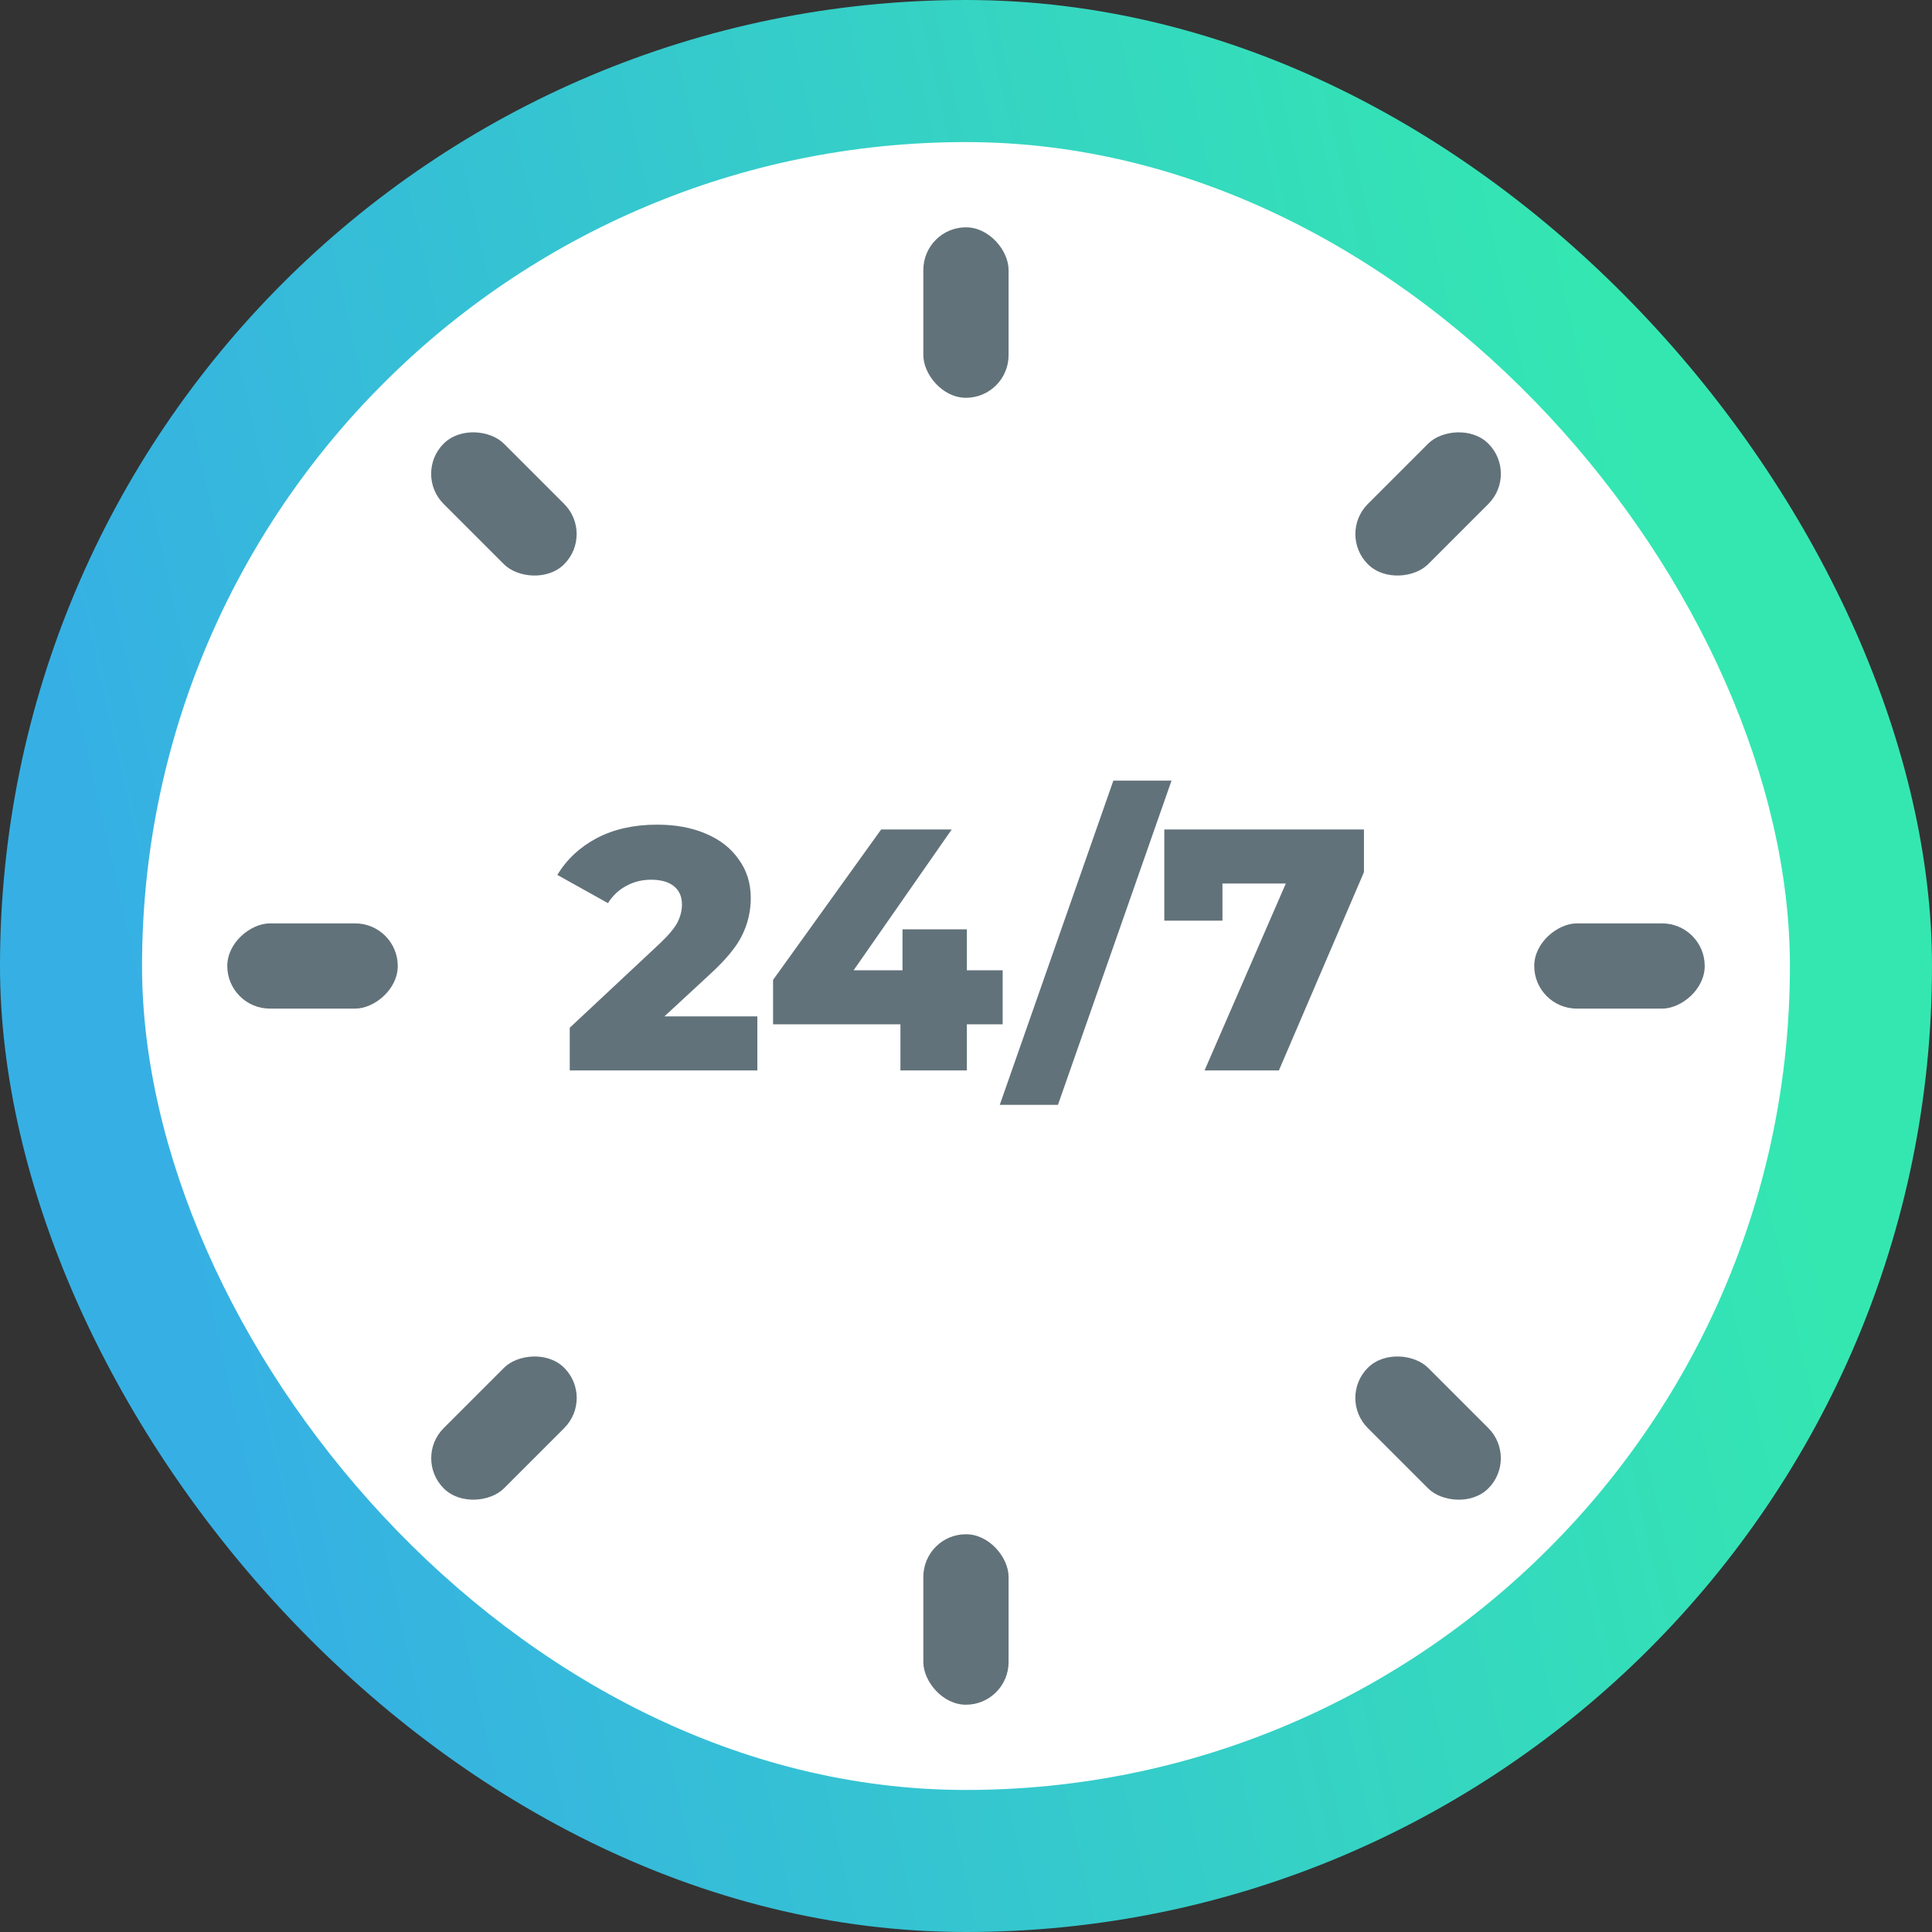
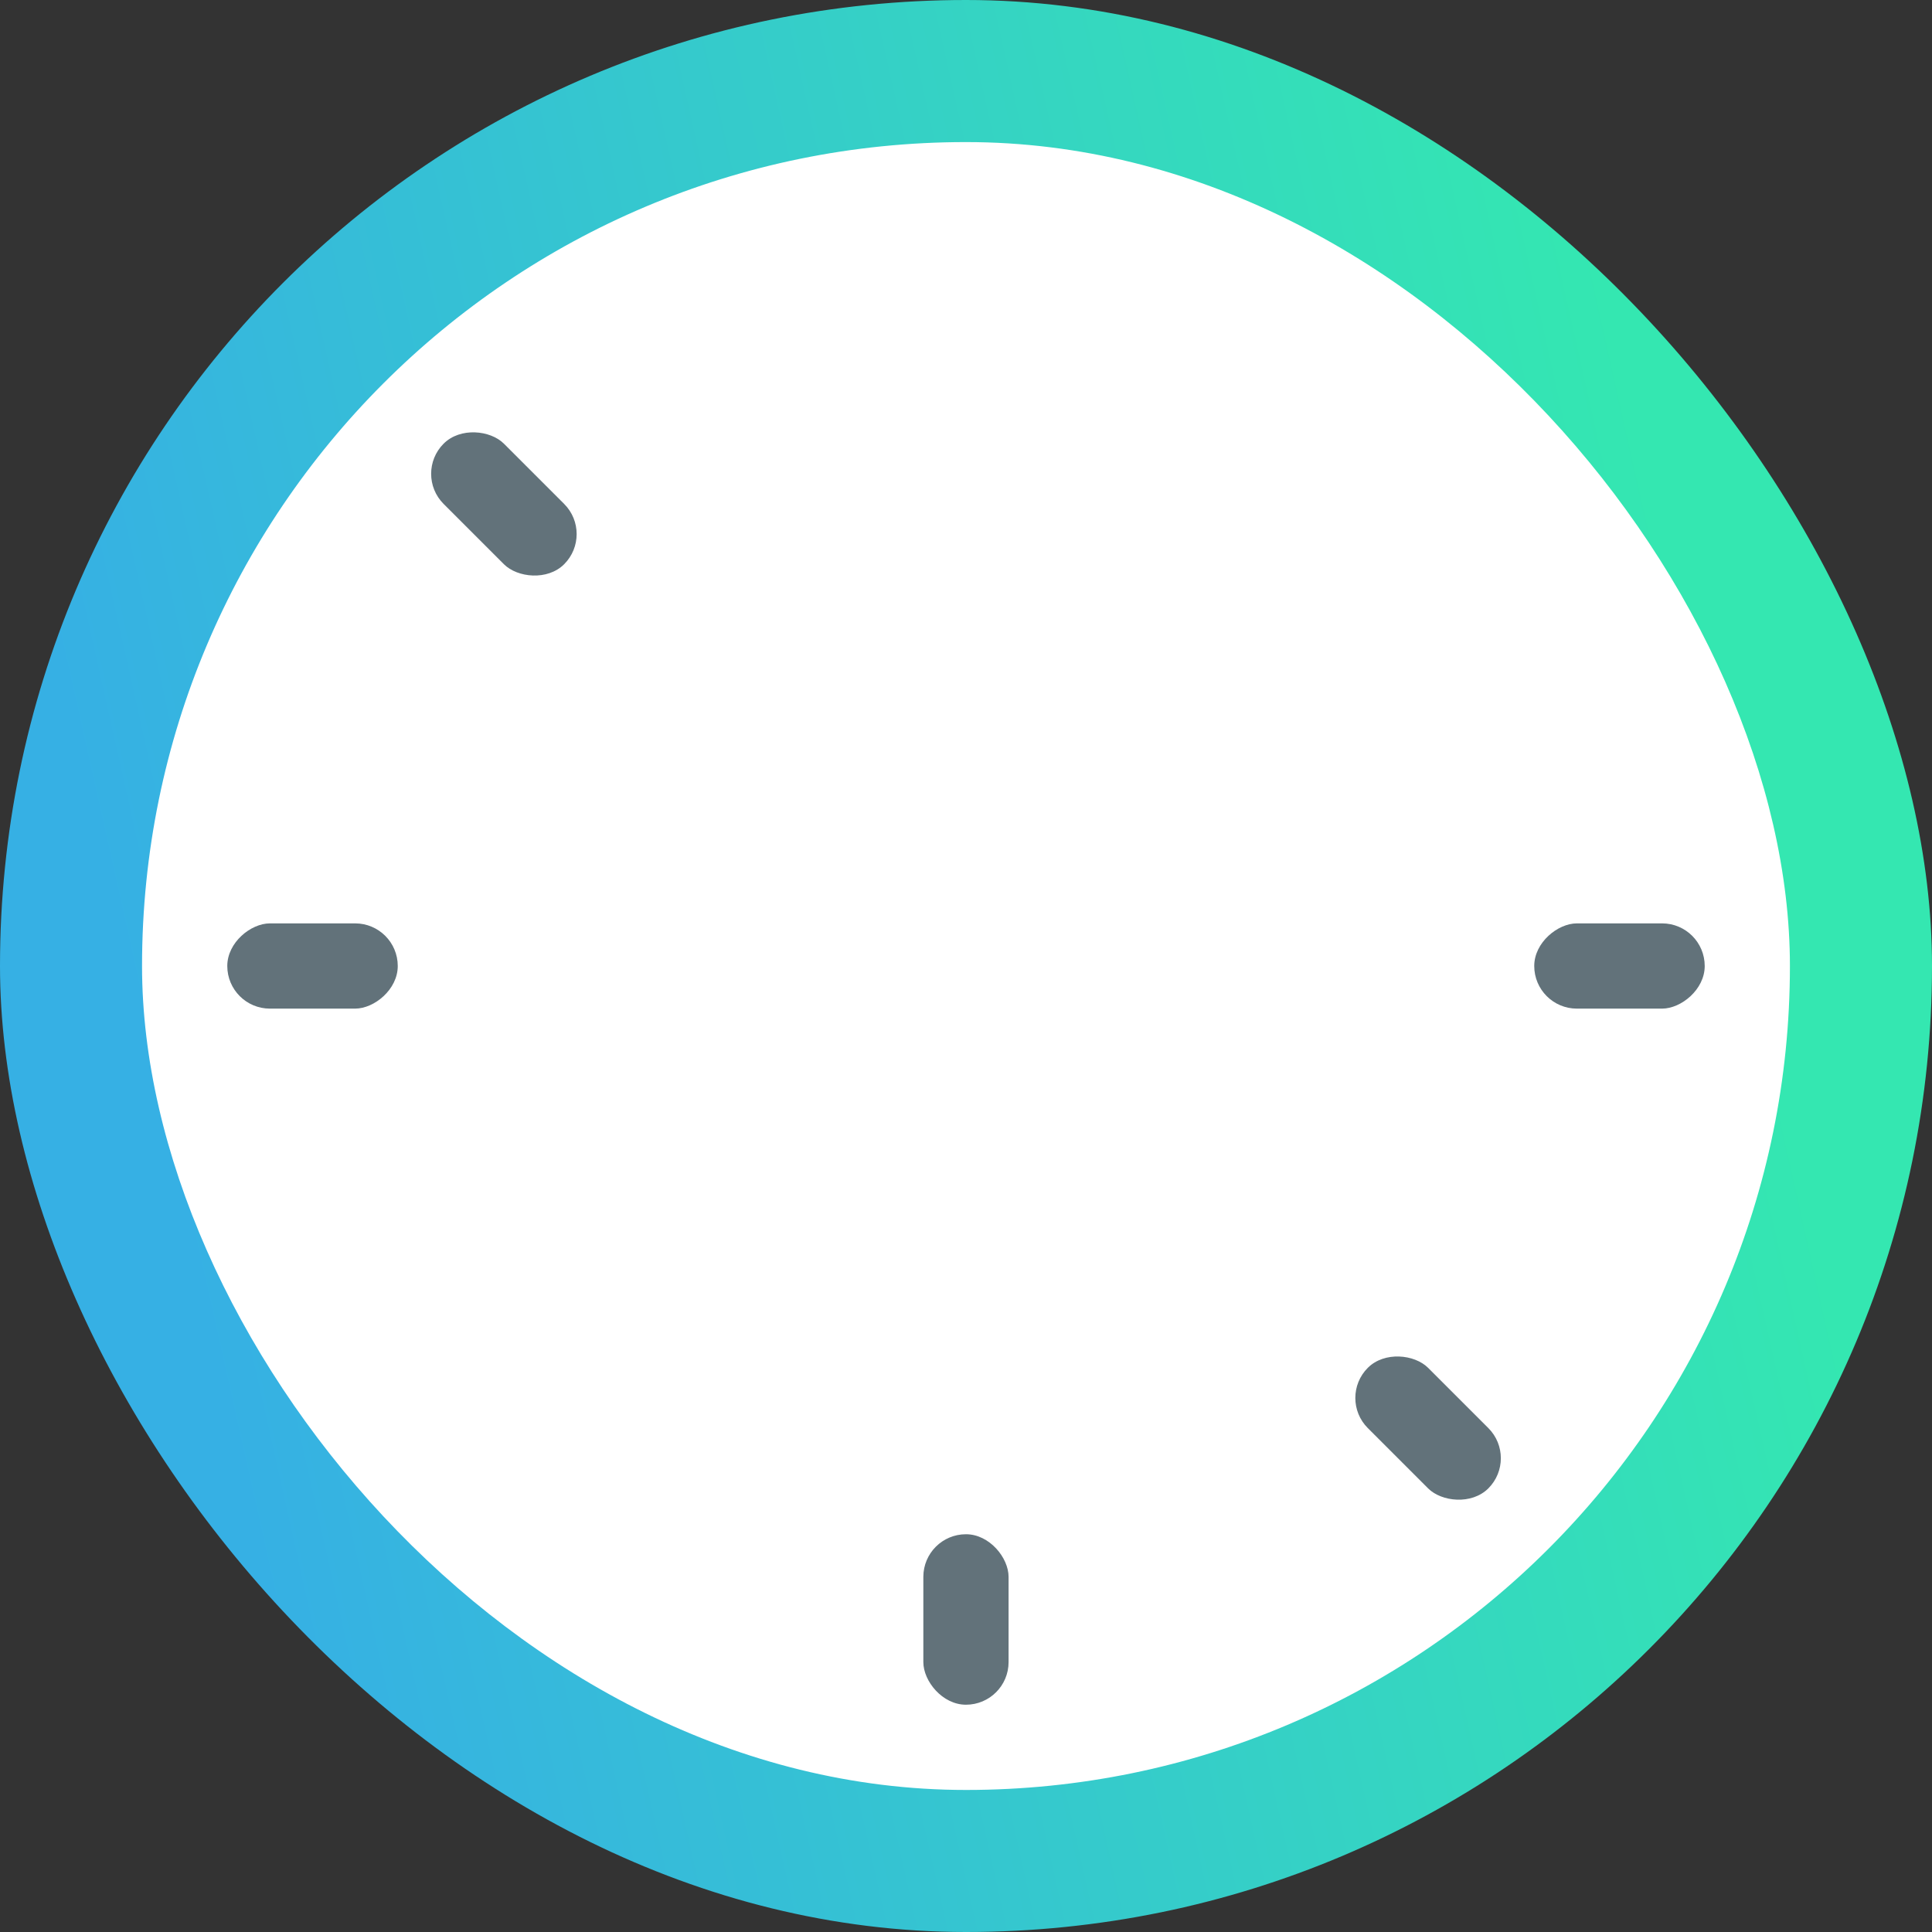
<svg xmlns="http://www.w3.org/2000/svg" width="50" height="50" viewBox="0 0 50 50" fill="none">
  <rect x="0" y="0" width="50" height="50" fill="#333333" stroke="none" />
  <rect width="50" height="50" rx="25" fill="url(#paint0_linear_222_1109)" />
  <rect x="3.676" y="3.677" width="42.647" height="42.647" rx="21.323" fill="white" />
-   <rect x="23.896" y="5.883" width="2.206" height="4.412" rx="1.103" fill="#62727A" />
  <rect x="23.896" y="39.706" width="2.206" height="4.412" rx="1.103" fill="#62727A" />
  <rect x="5.882" y="26.103" width="2.206" height="4.412" rx="1.103" transform="rotate(-90 5.882 26.103)" fill="#62727A" />
  <rect x="39.706" y="26.103" width="2.206" height="4.412" rx="1.103" transform="rotate(-90 39.706 26.103)" fill="#62727A" />
  <rect x="10.701" y="12.262" width="2.206" height="4.412" rx="1.103" transform="rotate(-45 10.701 12.262)" fill="#62727A" />
  <rect x="34.619" y="36.179" width="2.206" height="4.412" rx="1.103" transform="rotate(-45 34.619 36.179)" fill="#62727A" />
-   <rect width="2.206" height="4.412" rx="1.103" transform="matrix(-0.707 -0.707 -0.707 0.707 39.299 12.262)" fill="#62727A" />
-   <rect width="2.206" height="4.412" rx="1.103" transform="matrix(-0.707 -0.707 -0.707 0.707 15.382 36.179)" fill="#62727A" />
-   <path d="M19.6 26.304V27.702H14.745V26.598L17.079 24.415C17.304 24.201 17.456 24.02 17.533 23.872C17.61 23.718 17.649 23.563 17.649 23.409C17.649 23.207 17.581 23.049 17.444 22.937C17.307 22.824 17.108 22.767 16.847 22.767C16.615 22.767 16.402 22.821 16.206 22.928C16.016 23.029 15.858 23.177 15.734 23.373L14.424 22.643C14.668 22.239 15.009 21.921 15.448 21.689C15.888 21.458 16.408 21.342 17.007 21.342C17.483 21.342 17.901 21.419 18.263 21.574C18.632 21.728 18.917 21.951 19.119 22.242C19.326 22.527 19.43 22.859 19.43 23.239C19.43 23.578 19.356 23.899 19.208 24.201C19.065 24.498 18.786 24.837 18.37 25.217L17.195 26.304H19.6ZM25.949 26.509H25.022V27.702H23.303V26.509H20.007V25.36L22.804 21.467H24.63L22.092 25.11H23.357V24.05H25.022V25.11H25.949V26.509ZM28.814 20.202H30.319L27.38 28.593H25.874L28.814 20.202ZM35.299 21.467V22.571L33.098 27.702H31.174L33.277 22.865H31.637V23.827H30.132V21.467H35.299Z" fill="#62727A" />
  <defs>
    <linearGradient id="paint0_linear_222_1109" x1="42.08" y1="9.423" x2="1.655" y2="18.468" gradientUnits="userSpaceOnUse">
      <stop stop-color="#34E7B1" />
      <stop offset="1" stop-color="#36B0E4" />
    </linearGradient>
  </defs>
</svg>